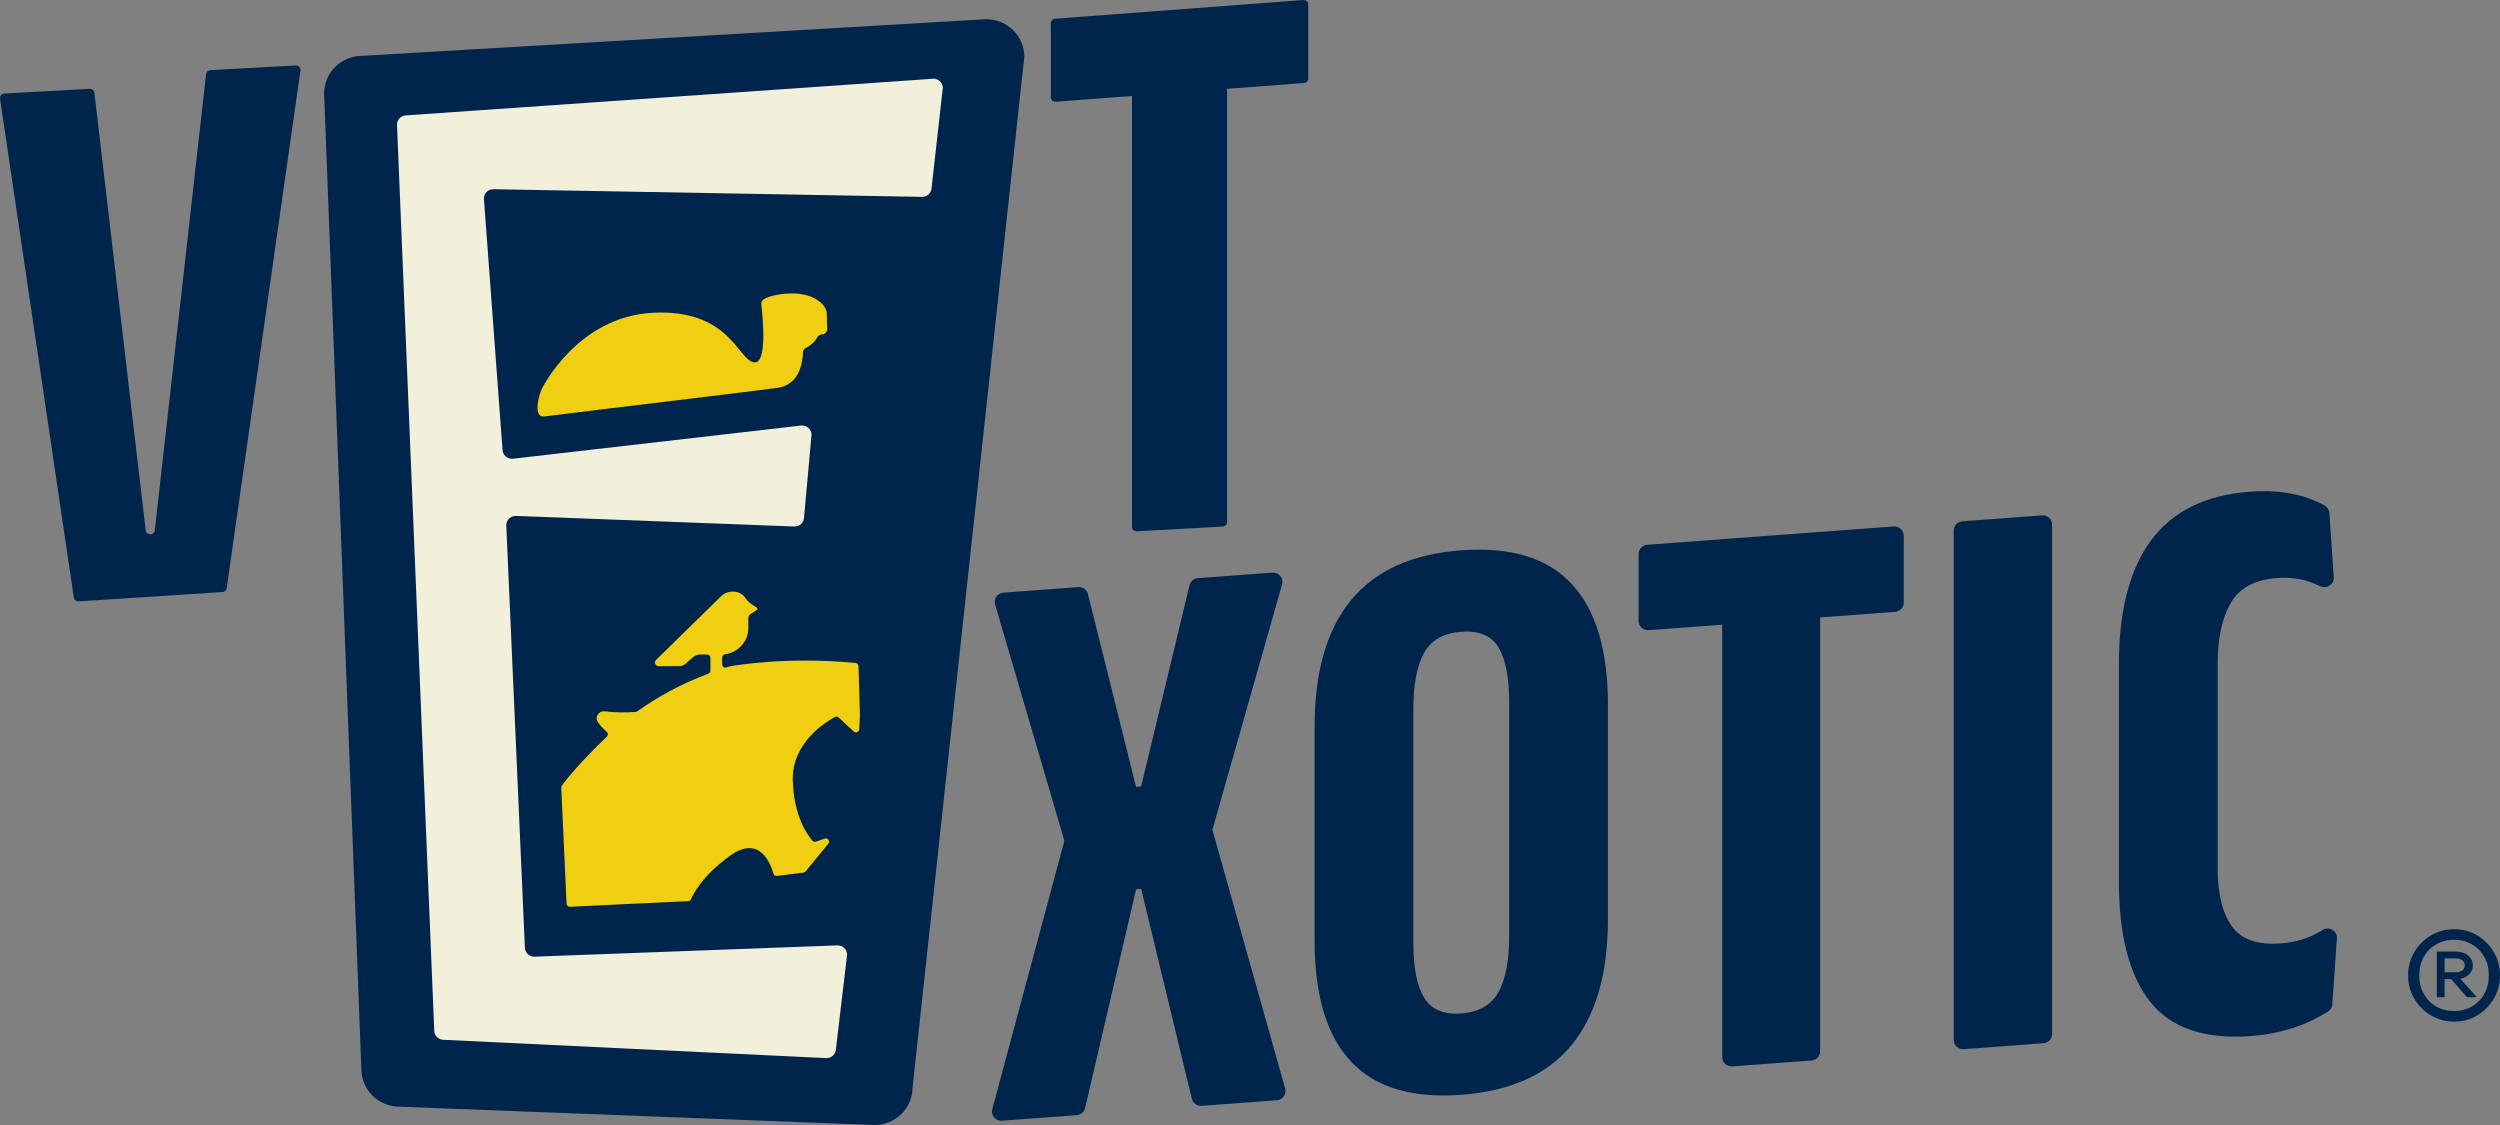
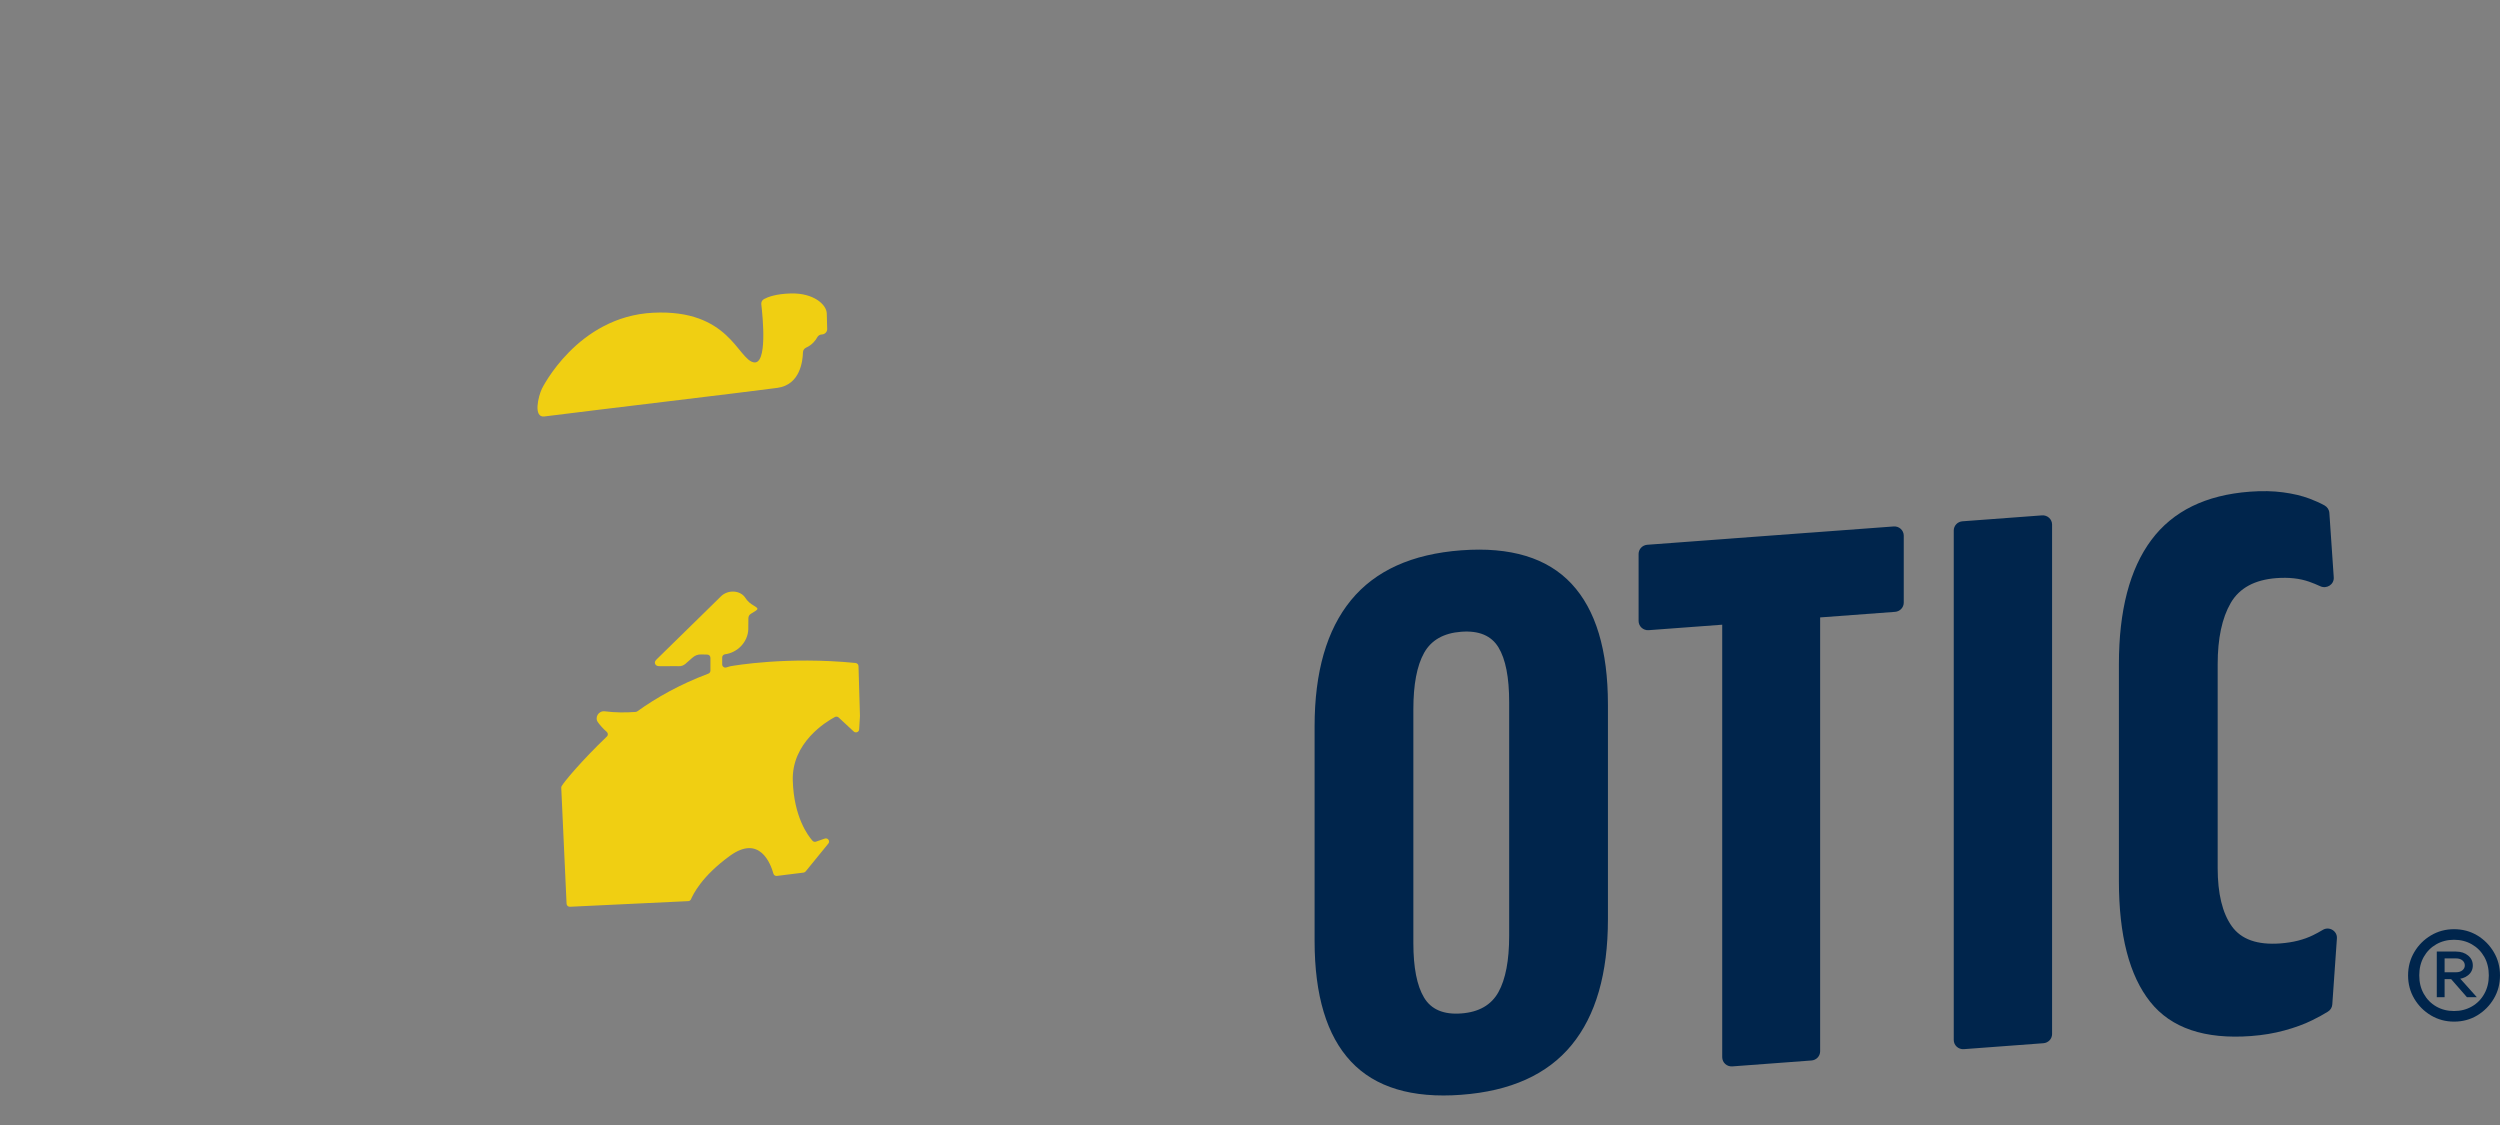
<svg xmlns="http://www.w3.org/2000/svg" width="160" height="72" viewBox="0 0 160 72" fill="none">
  <rect x="0" y="0" width="160" height="72" fill="#808080" stroke="none" />
-   <path d="M55.959 72L25.573 70.829C24.222 70.829 23.127 69.753 23.127 68.424L20.743 5.977C20.743 4.649 21.838 3.572 23.189 3.572L63.11 1.229C64.461 1.229 65.556 2.305 65.556 3.634L58.405 69.595C58.405 70.924 57.31 72 55.959 72Z" fill="#00254C" />
-   <path d="M59.734 5.038L26.016 7.382C25.681 7.382 25.408 7.648 25.408 7.979L27.791 65.95C27.791 66.28 28.063 66.548 28.4 66.548L52.892 67.719C53.228 67.719 53.501 67.452 53.501 67.121L54.215 61.102C54.215 60.755 53.913 60.48 53.56 60.506L34.247 61.225C33.893 61.252 33.592 60.978 33.592 60.629L32.401 33.615C32.401 33.269 32.697 32.996 33.047 33.019L50.814 33.696C51.164 33.719 51.461 33.446 51.461 33.1L51.937 27.828C51.937 27.477 51.632 27.203 51.277 27.234L32.82 29.359C32.465 29.389 32.16 29.114 32.16 28.764L30.969 12.708C30.969 12.36 31.27 12.085 31.622 12.111L58.971 12.598C59.323 12.625 59.624 12.35 59.624 12.002L60.339 5.631C60.339 5.301 60.067 5.033 59.73 5.033L59.734 5.038Z" fill="#F2EFDA" />
  <path d="M54.757 42.431C50.392 42 46.969 42.598 46.744 42.64C46.735 42.64 46.728 42.643 46.72 42.645C46.641 42.668 46.563 42.693 46.488 42.716C46.355 42.757 46.22 42.659 46.22 42.522V42.075C46.22 41.971 46.301 41.886 46.405 41.873C47.205 41.767 47.859 41.089 47.891 40.279C47.899 40.053 47.899 39.824 47.896 39.597C47.894 39.45 47.947 39.342 48.078 39.269C48.179 39.213 48.275 39.15 48.371 39.087C48.507 38.996 48.509 38.933 48.376 38.844C48.332 38.814 48.288 38.786 48.243 38.759C48.024 38.635 47.845 38.486 47.704 38.266C47.386 37.767 46.595 37.724 46.147 38.16C45.77 38.526 45.398 38.897 45.022 39.264C44.03 40.236 43.036 41.21 42.042 42.182C41.953 42.27 41.872 42.358 41.931 42.492C41.988 42.623 42.108 42.636 42.234 42.635C42.441 42.633 42.648 42.635 42.855 42.635C43.047 42.635 43.241 42.626 43.433 42.636C43.603 42.645 43.745 42.59 43.87 42.484C44.011 42.363 44.151 42.239 44.289 42.115C44.459 41.962 44.643 41.874 44.887 41.884C45.012 41.889 45.136 41.891 45.263 41.893C45.376 41.893 45.467 41.985 45.467 42.096V42.924C45.467 43.009 45.413 43.083 45.334 43.113C43.514 43.797 42.011 44.648 40.788 45.525C40.758 45.546 40.721 45.559 40.682 45.563C40.059 45.609 39.378 45.611 38.713 45.525C38.314 45.472 38.036 45.91 38.272 46.232C38.416 46.429 38.6 46.639 38.831 46.838C38.922 46.917 38.927 47.055 38.839 47.138C37.202 48.703 36.085 50.056 35.943 50.316C35.928 50.346 35.92 50.377 35.92 50.41L36.26 57.83C36.26 57.949 36.363 58.042 36.483 58.032L44.052 57.672C44.127 57.666 44.193 57.621 44.223 57.553C44.358 57.249 44.887 56.101 46.71 54.776C48.629 53.381 49.331 55.309 49.498 55.912C49.525 56.01 49.621 56.073 49.724 56.059L51.427 55.846C51.481 55.839 51.528 55.813 51.562 55.771L53.014 53.988C53.144 53.827 52.978 53.6 52.783 53.67L52.225 53.865C52.146 53.893 52.057 53.872 52.001 53.809C51.702 53.472 50.81 52.283 50.738 49.962C50.662 47.53 52.862 46.194 53.433 45.889C53.513 45.847 53.608 45.859 53.674 45.92L54.638 46.816C54.766 46.936 54.976 46.853 54.986 46.681L55.037 45.831C55.037 45.831 55.037 45.819 55.037 45.813L54.944 42.63C54.941 42.527 54.862 42.443 54.757 42.432V42.431Z" fill="#F0CF12" />
  <path d="M34.68 24.881C34.68 24.881 36.936 20.253 41.803 20.015C46.671 19.776 47.21 22.994 48.236 23.19C49.126 23.36 48.819 20.296 48.723 19.477C48.706 19.339 48.775 19.206 48.897 19.14C49.149 19.003 49.668 18.806 50.611 18.781C52.084 18.743 52.898 19.501 52.913 20.058L52.94 21.053C52.945 21.242 52.793 21.399 52.601 21.404C52.476 21.408 52.364 21.476 52.305 21.585C52.203 21.774 51.988 22.07 51.585 22.252C51.469 22.305 51.393 22.421 51.39 22.547C51.373 23.08 51.228 24.622 49.754 24.823C47.761 25.094 38.356 26.207 34.843 26.653C34.111 26.745 34.454 25.354 34.68 24.881Z" fill="#F0CF12" />
-   <path d="M4.724 38.244L0.003 6.313C-0.022 6.139 0.115 5.984 0.293 5.984L5.751 5.684C5.9 5.684 6.026 5.793 6.043 5.939L9.324 33.946C9.341 34.092 9.466 34.201 9.616 34.201C9.764 34.201 9.891 34.092 9.907 33.946L13.189 4.743C13.206 4.598 13.331 4.488 13.48 4.488L18.939 4.188C19.117 4.188 19.254 4.344 19.229 4.518L14.508 37.645C14.488 37.787 14.363 37.891 14.218 37.891L5.013 38.489C4.869 38.489 4.744 38.385 4.724 38.242V38.244Z" fill="#00254C" />
-   <path d="M67.252 1.486C67.252 1.327 67.384 1.197 67.546 1.197L83.435 0C83.597 0 83.728 0.129 83.728 0.288V5.026C83.728 5.185 83.597 5.315 83.435 5.315L67.546 6.512C67.384 6.512 67.252 6.383 67.252 6.224V1.486ZM72.448 1.486C72.448 1.327 72.579 1.197 72.741 1.197H78.24C78.401 1.197 78.533 1.327 78.533 1.486V33.415C78.533 33.574 78.401 33.703 78.24 33.703L72.741 34.003C72.579 34.003 72.448 33.873 72.448 33.715V1.486Z" fill="#00254C" />
-   <path d="M64.132 71.727C63.721 71.757 63.401 71.381 63.507 70.988L68.349 52.958V54.597L63.686 38.681C63.58 38.322 63.838 37.958 64.217 37.929L68.999 37.573C69.293 37.552 69.557 37.741 69.628 38.02L72.707 50.359L73.031 50.334L76.13 37.454C76.191 37.204 76.408 37.022 76.669 37.002L81.43 36.648C81.845 36.616 82.165 37 82.054 37.395L77.362 53.925V52.285L82.251 69.67C82.352 70.028 82.094 70.387 81.718 70.415L76.905 70.773C76.611 70.794 76.344 70.604 76.277 70.321L73.034 56.889L72.711 56.914L69.448 70.912C69.388 71.164 69.169 71.349 68.908 71.369L64.139 71.723L64.132 71.727Z" fill="#00254C" />
  <path d="M93.521 70.067C90.366 70.302 88.012 69.592 86.461 67.936C84.909 66.28 84.134 63.706 84.134 60.216V46.495C84.134 43.006 84.909 40.313 86.461 38.416C88.012 36.522 90.364 35.455 93.521 35.22C96.676 34.985 99.03 35.7 100.581 37.365C102.133 39.029 102.908 41.608 102.908 45.097V58.819C102.908 62.308 102.133 64.996 100.581 66.884C99.03 68.77 96.676 69.832 93.521 70.066V70.067ZM93.521 64.86C94.651 64.776 95.443 64.32 95.901 63.494C96.358 62.667 96.587 61.468 96.587 59.9V44.935C96.587 43.348 96.358 42.181 95.901 41.431C95.445 40.68 94.651 40.347 93.521 40.432C92.392 40.516 91.599 40.967 91.141 41.785C90.684 42.603 90.455 43.806 90.455 45.392V60.357C90.455 61.926 90.684 63.09 91.141 63.848C91.597 64.607 92.391 64.945 93.521 64.86Z" fill="#00254C" />
  <path d="M104.87 39.743V35.453C104.87 35.145 105.113 34.889 105.425 34.865L121.194 33.693C121.543 33.666 121.84 33.938 121.84 34.281V38.57C121.84 38.878 121.597 39.135 121.285 39.158L105.516 40.331C105.167 40.357 104.87 40.086 104.87 39.743ZM110.222 67.661V35.054C110.222 34.746 110.465 34.49 110.777 34.466L115.844 34.089C116.193 34.062 116.489 34.334 116.489 34.677V67.283C116.489 67.591 116.247 67.848 115.935 67.871L110.868 68.249C110.519 68.275 110.222 68.004 110.222 67.661Z" fill="#00254C" />
  <path d="M130.778 66.766L125.686 67.146C125.337 67.172 125.04 66.901 125.04 66.558V33.951C125.04 33.643 125.283 33.387 125.595 33.363L130.687 32.984C131.036 32.958 131.333 33.229 131.333 33.572V66.179C131.333 66.487 131.09 66.743 130.778 66.766Z" fill="#00254C" />
  <path d="M144.08 66.306C141.103 66.528 138.947 65.798 137.613 64.117C136.277 62.436 135.61 59.859 135.61 56.387V42.507C135.61 39.071 136.301 36.424 137.68 34.567C139.06 32.711 141.167 31.677 144.001 31.467C144.771 31.409 145.475 31.424 146.112 31.509C146.749 31.593 147.313 31.727 147.807 31.911C148.169 32.047 148.491 32.193 148.772 32.348C148.949 32.447 149.065 32.625 149.079 32.825L149.36 36.951C149.39 37.406 148.912 37.712 148.492 37.517C148.263 37.411 148.026 37.313 147.78 37.227C147.178 37.017 146.484 36.941 145.696 36.999C144.298 37.103 143.32 37.635 142.765 38.592C142.209 39.551 141.931 40.858 141.931 42.514V55.548C141.931 57.187 142.23 58.429 142.832 59.274C143.432 60.12 144.468 60.488 145.938 60.379C146.745 60.319 147.444 60.144 148.036 59.852C148.25 59.746 148.459 59.633 148.659 59.513C149.072 59.264 149.596 59.585 149.562 60.059L149.267 64.284C149.254 64.473 149.151 64.642 148.988 64.743C148.698 64.925 148.358 65.112 147.968 65.302C147.458 65.553 146.87 65.768 146.206 65.948C145.542 66.131 144.835 66.248 144.082 66.305L144.08 66.306Z" fill="#00254C" />
  <path d="M157.059 65.384C156.52 65.384 156.026 65.251 155.581 64.986C155.136 64.721 154.781 64.365 154.515 63.918C154.25 63.471 154.117 62.974 154.117 62.426C154.117 61.877 154.25 61.381 154.515 60.934C154.779 60.486 155.135 60.132 155.581 59.865C156.026 59.6 156.52 59.468 157.059 59.468C157.598 59.468 158.101 59.6 158.543 59.865C158.982 60.13 159.336 60.486 159.602 60.934C159.867 61.381 160 61.877 160 62.426C160 62.974 159.867 63.471 159.602 63.918C159.336 64.365 158.984 64.719 158.543 64.986C158.101 65.251 157.608 65.384 157.059 65.384ZM157.059 64.706C157.481 64.706 157.861 64.609 158.199 64.415C158.536 64.221 158.802 63.951 158.994 63.607C159.188 63.262 159.284 62.868 159.284 62.426C159.284 61.983 159.188 61.579 158.994 61.238C158.801 60.899 158.536 60.63 158.199 60.437C157.862 60.243 157.481 60.145 157.059 60.145C156.636 60.145 156.255 60.243 155.918 60.437C155.581 60.63 155.315 60.899 155.123 61.238C154.929 61.579 154.833 61.974 154.833 62.426C154.833 62.878 154.929 63.262 155.123 63.607C155.317 63.951 155.581 64.221 155.918 64.415C156.255 64.61 156.636 64.706 157.059 64.706ZM155.954 63.819V60.9H157.182C157.497 60.9 157.754 60.985 157.957 61.152C158.159 61.319 158.26 61.533 158.26 61.788C158.26 62.043 158.159 62.255 157.957 62.417C157.754 62.581 157.495 62.663 157.182 62.663H156.413V62.225H157.182C157.352 62.225 157.49 62.184 157.593 62.099C157.695 62.015 157.748 61.912 157.748 61.788C157.748 61.656 157.695 61.548 157.593 61.464C157.49 61.379 157.352 61.338 157.182 61.338H156.454V63.819H155.954ZM158.516 63.819H157.882L156.816 62.598H157.423L158.516 63.819Z" fill="#00254C" />
</svg>